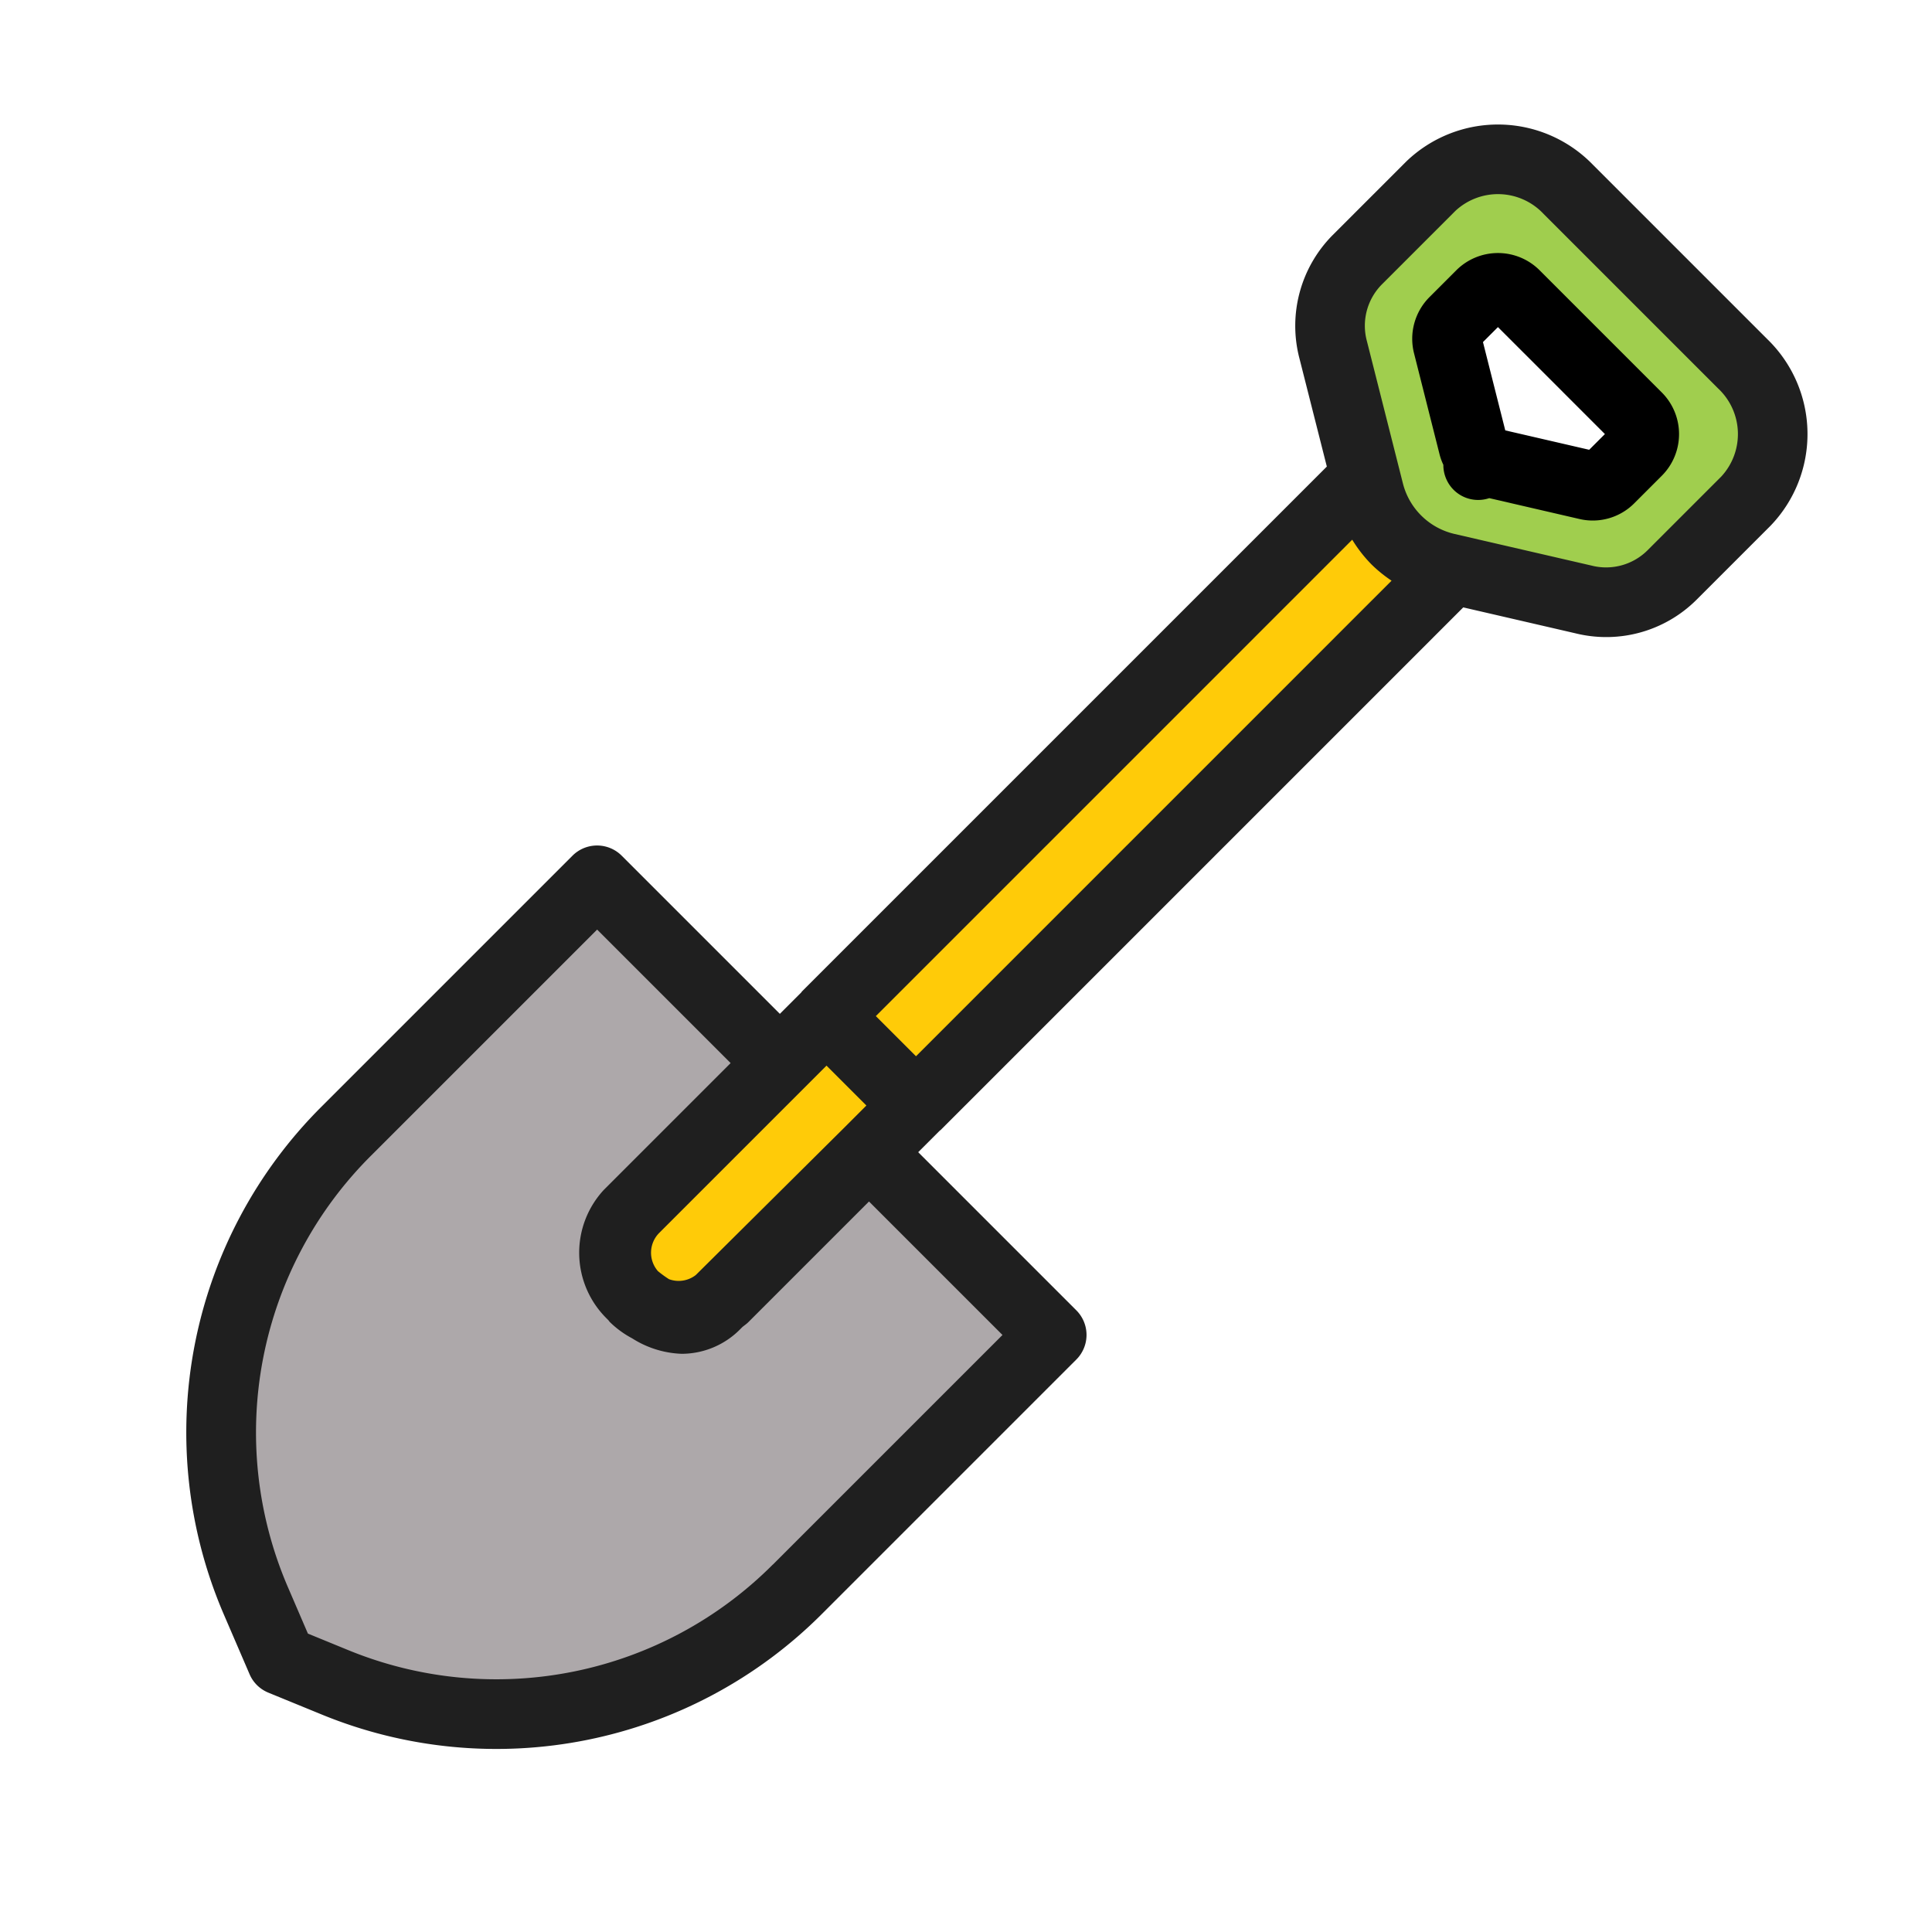
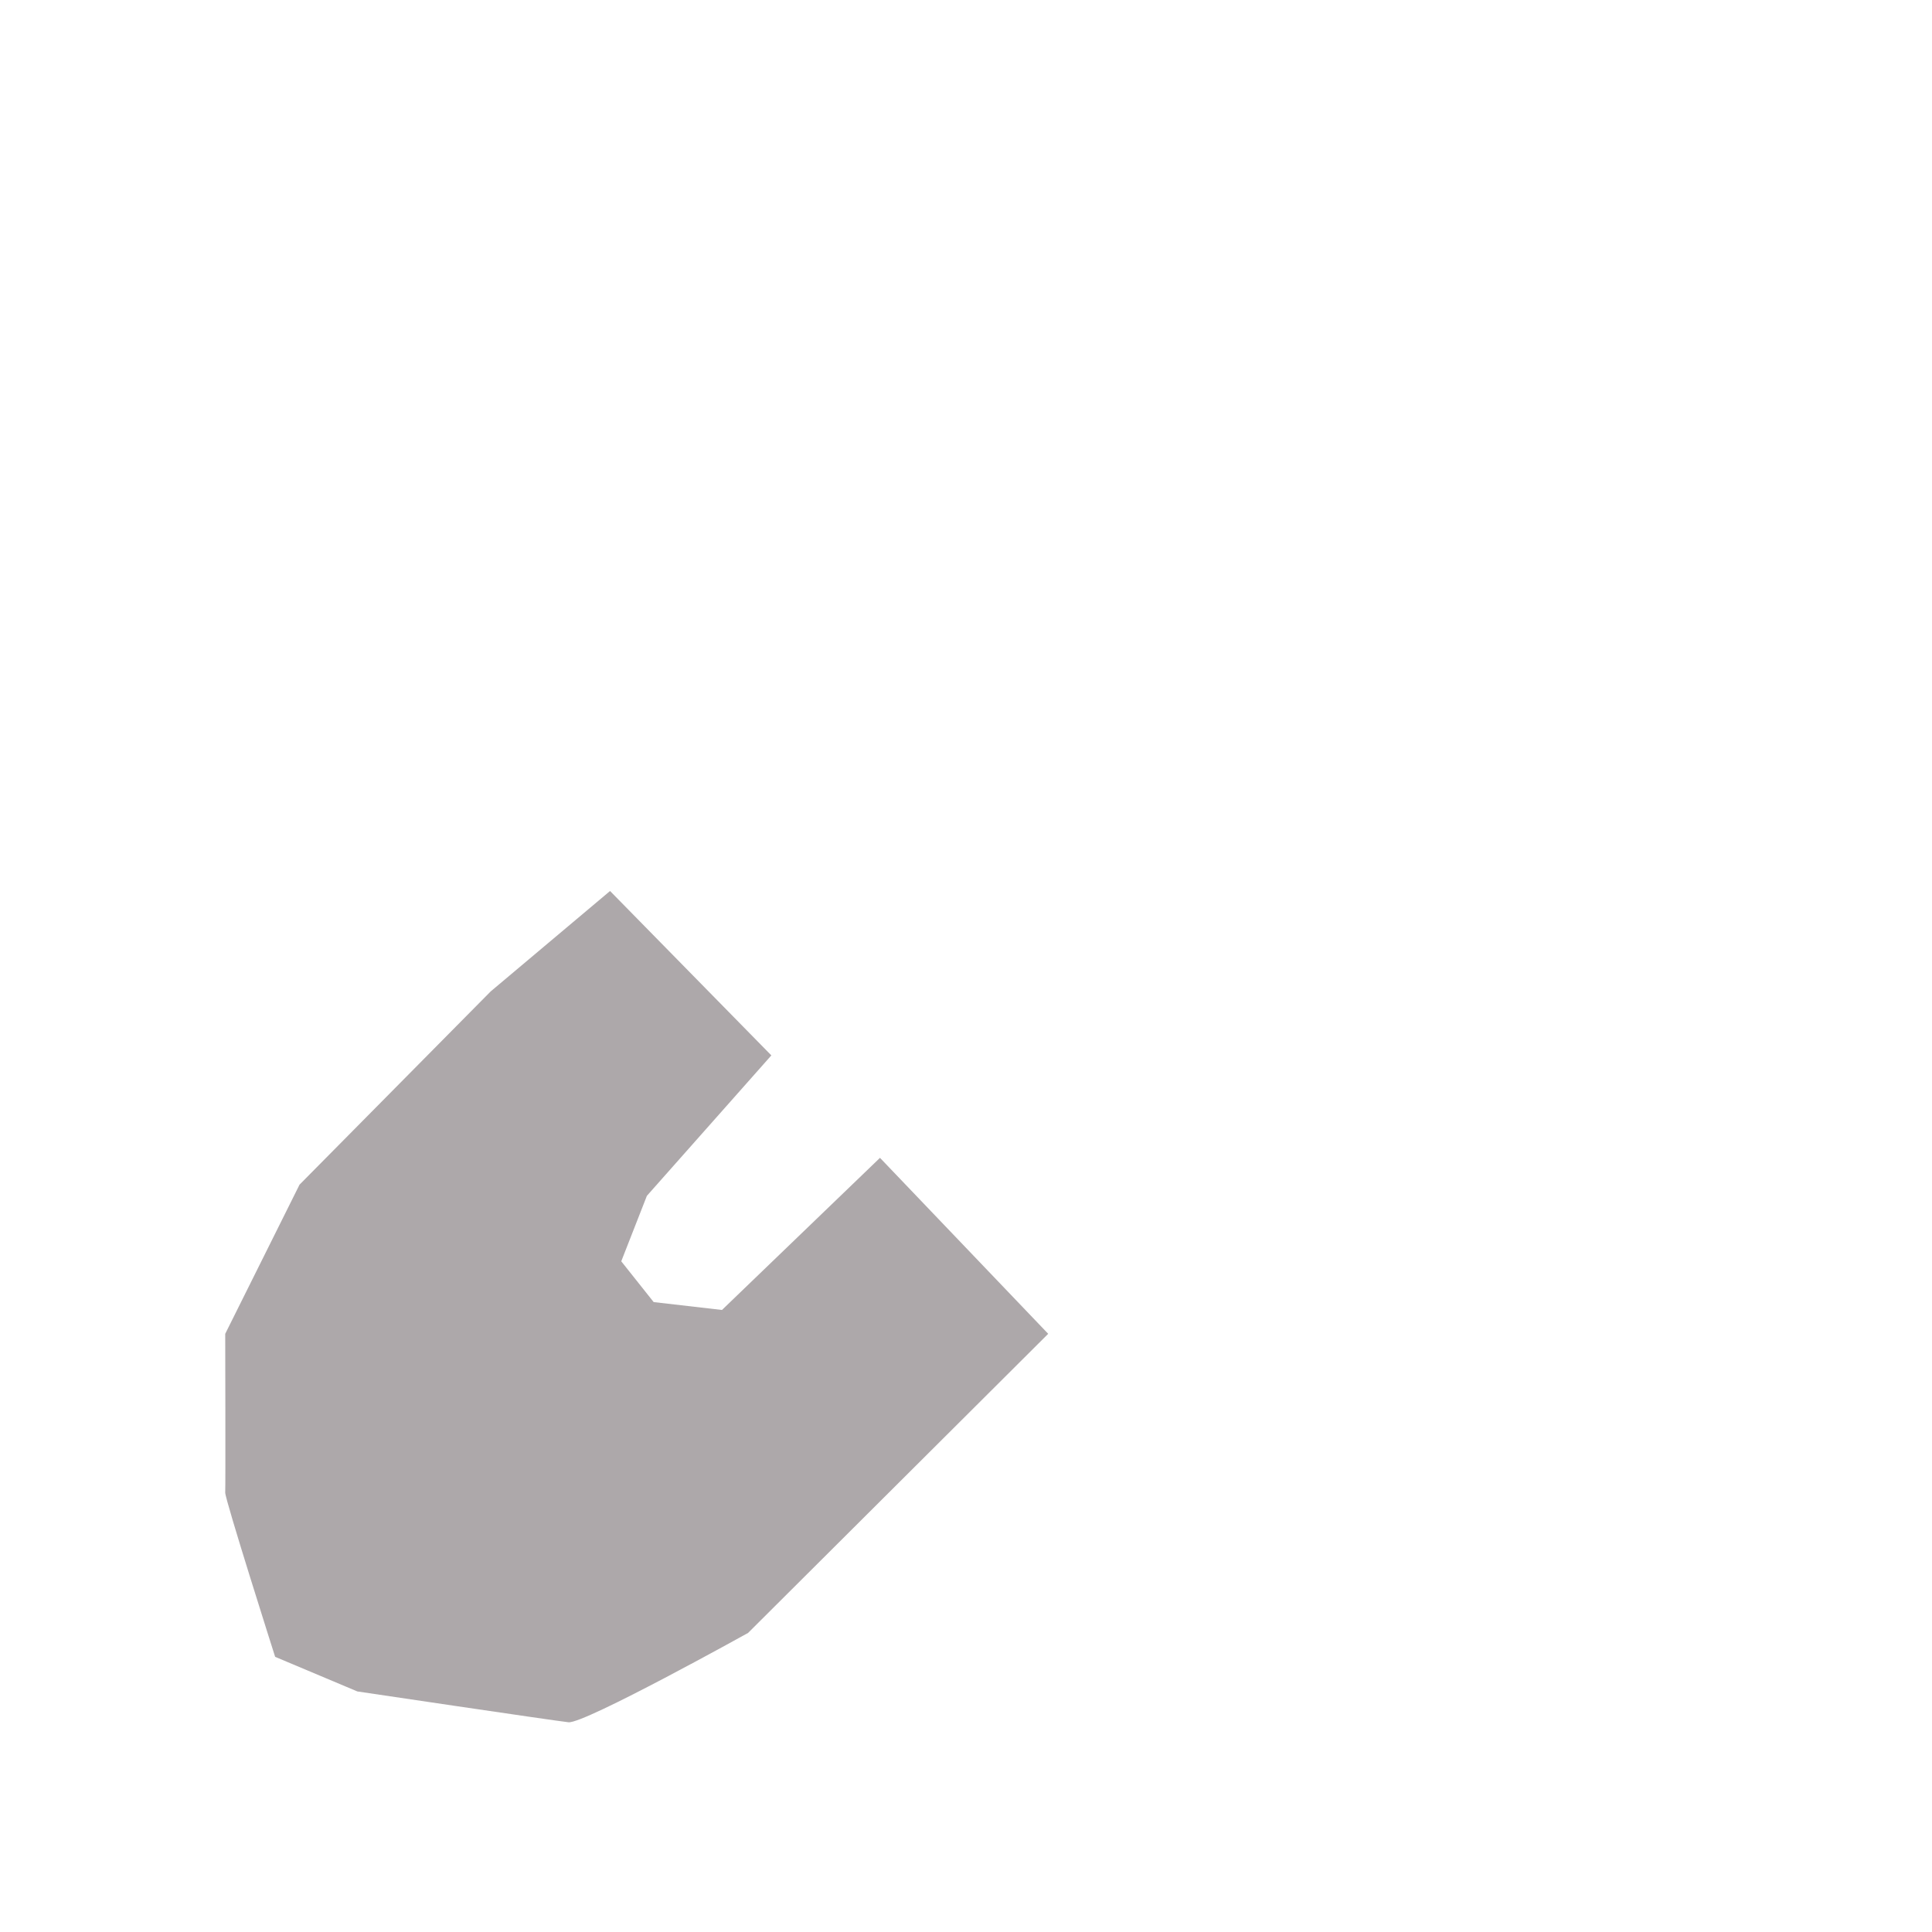
<svg xmlns="http://www.w3.org/2000/svg" width="90.49" height="90.49" viewBox="0 0 90.49 90.49">
  <g id="Group_183" data-name="Group 183" transform="translate(-564.755 -3876.807)">
    <path id="Path_403" data-name="Path 403" d="M-20457.672-18129.461l7.555,7.7-5.83,6.578-1.2,3.066,1.518,1.91,3.2.369,7.4-7.125,7.879,8.242-14.057,14.01s-7.676,4.266-8.412,4.184-9.887-1.443-9.887-1.443l-3.852-1.621s-2.355-7.4-2.338-7.693,0-7.436,0-7.436l3.48-6.986,8.953-9.051Z" transform="translate(21051 22048)" fill="#ada8aa" />
-     <path id="Path_404" data-name="Path 404" d="M-20422.348-18149.1l1.207,3.193,2.6,1.523s-33.752,33.992-34.262,34.121-3.186.439-3.186.439l-1.684-1.975s.047-1.885.365-2.055,6.438-6.219,6.438-6.219Z" transform="translate(21051 22048)" fill="#ffcb08" />
-     <path id="Subtraction_1" data-name="Subtraction 1" d="M12.352,21.281h0L3.9,18.653l-1.875-1.43,0-.014C1.81,16.58,0,11.042,0,10.43V7.459L.5,5.215C1.017,4.632,6.037.443,6.088.4L9.1,0l4.819,4.393,6.258,7.019v2.372l-2.834,4.539-4.994,2.959ZM7.977,5.9,5.228,7.246s.012.067.03.175c.61,3.68.966,5.929,1,6.331.033.369,1.557.772,2.829,1.045a30.56,30.56,0,0,0,3.072.521h.006a17.256,17.256,0,0,0,2.39-2.546C14.5,12.708,8.578,6.183,7.977,5.9h0Z" transform="translate(627.473 3884.336)" fill="#a0ce4e" />
    <g id="Group_178" data-name="Group 178" transform="translate(618.375 3859.293) rotate(45)">
-       <path id="Path_392" data-name="Path 392" d="M53.512,58.049H43.039v-1.43c0-.015.008-.026.008-.039V21.954l4.585-2.864a5.988,5.988,0,0,0,2.888-5.108V9.075A6.191,6.191,0,0,0,44.235,3H32.678a6.19,6.19,0,0,0-6.286,6.075v4.878a6.031,6.031,0,0,0,2.973,5.174l4.5,2.681V56.58c0,.016.01.031.01.047v1.422H23.4a1.63,1.63,0,0,0-1.631,1.631V76.285A21.548,21.548,0,0,0,35.317,96.342l2.866,1.14a1.613,1.613,0,0,0,.6.116,1.643,1.643,0,0,0,.63-.126l2.5-1.047A21.547,21.547,0,0,0,55.143,76.517V59.68A1.63,1.63,0,0,0,53.512,58.049ZM38.588,23.57a6.4,6.4,0,0,0,1.2-.126v31.5h-2.66V23.389A6.371,6.371,0,0,0,38.588,23.57ZM37.135,69.3V58.219h2.642v1.456l-.036,9.807a1.307,1.307,0,0,1-.75,1.026,5.2,5.2,0,0,1-.634.1A1.314,1.314,0,0,1,37.135,69.3Zm-7.48-55.351V9.075a2.926,2.926,0,0,1,3.022-2.813H44.235a2.927,2.927,0,0,1,3.024,2.813v4.906a2.752,2.752,0,0,1-1.347,2.339L40.3,19.827a3.251,3.251,0,0,1-3.365.015l-5.888-3.51A2.75,2.75,0,0,1,29.655,13.954ZM51.881,76.517a18.29,18.29,0,0,1-11.229,16.9l-1.882.788-2.238-.891a18.3,18.3,0,0,1-11.5-17.029V61.31h8.843v8.4a4.33,4.33,0,0,0,4.366,4.164h.044c.015,0,.028,0,.042,0,.044,0,.085.013.13.013a4.513,4.513,0,0,0,1.274-.2,4.607,4.607,0,0,0,2.153-1.129,3.859,3.859,0,0,0,1.122-2.8v-.09c.01-.121.036-.236.036-.359V61.311h8.842V76.517Z" transform="translate(0 0)" fill="#1f1f1f" />
-       <path id="Path_393" data-name="Path 393" d="M33.842,15.856a1.648,1.648,0,0,0,.318.251,1.671,1.671,0,0,0,.329.152,1.627,1.627,0,0,0,1.977-.82l3.673-2.293a2.741,2.741,0,0,0,1.3-2.339V8.981a2.759,2.759,0,0,0-2.755-2.756h-8.1a2.76,2.76,0,0,0-2.756,2.756v1.784a2.763,2.763,0,0,0,1.344,2.365l4.175,2.491A2.633,2.633,0,0,0,33.842,15.856ZM31.089,9.487h7.085v1.041l-3.422,2.137-3.663-2.186Z" transform="translate(3.824 2.035)" />
-     </g>
+       </g>
  </g>
</svg>